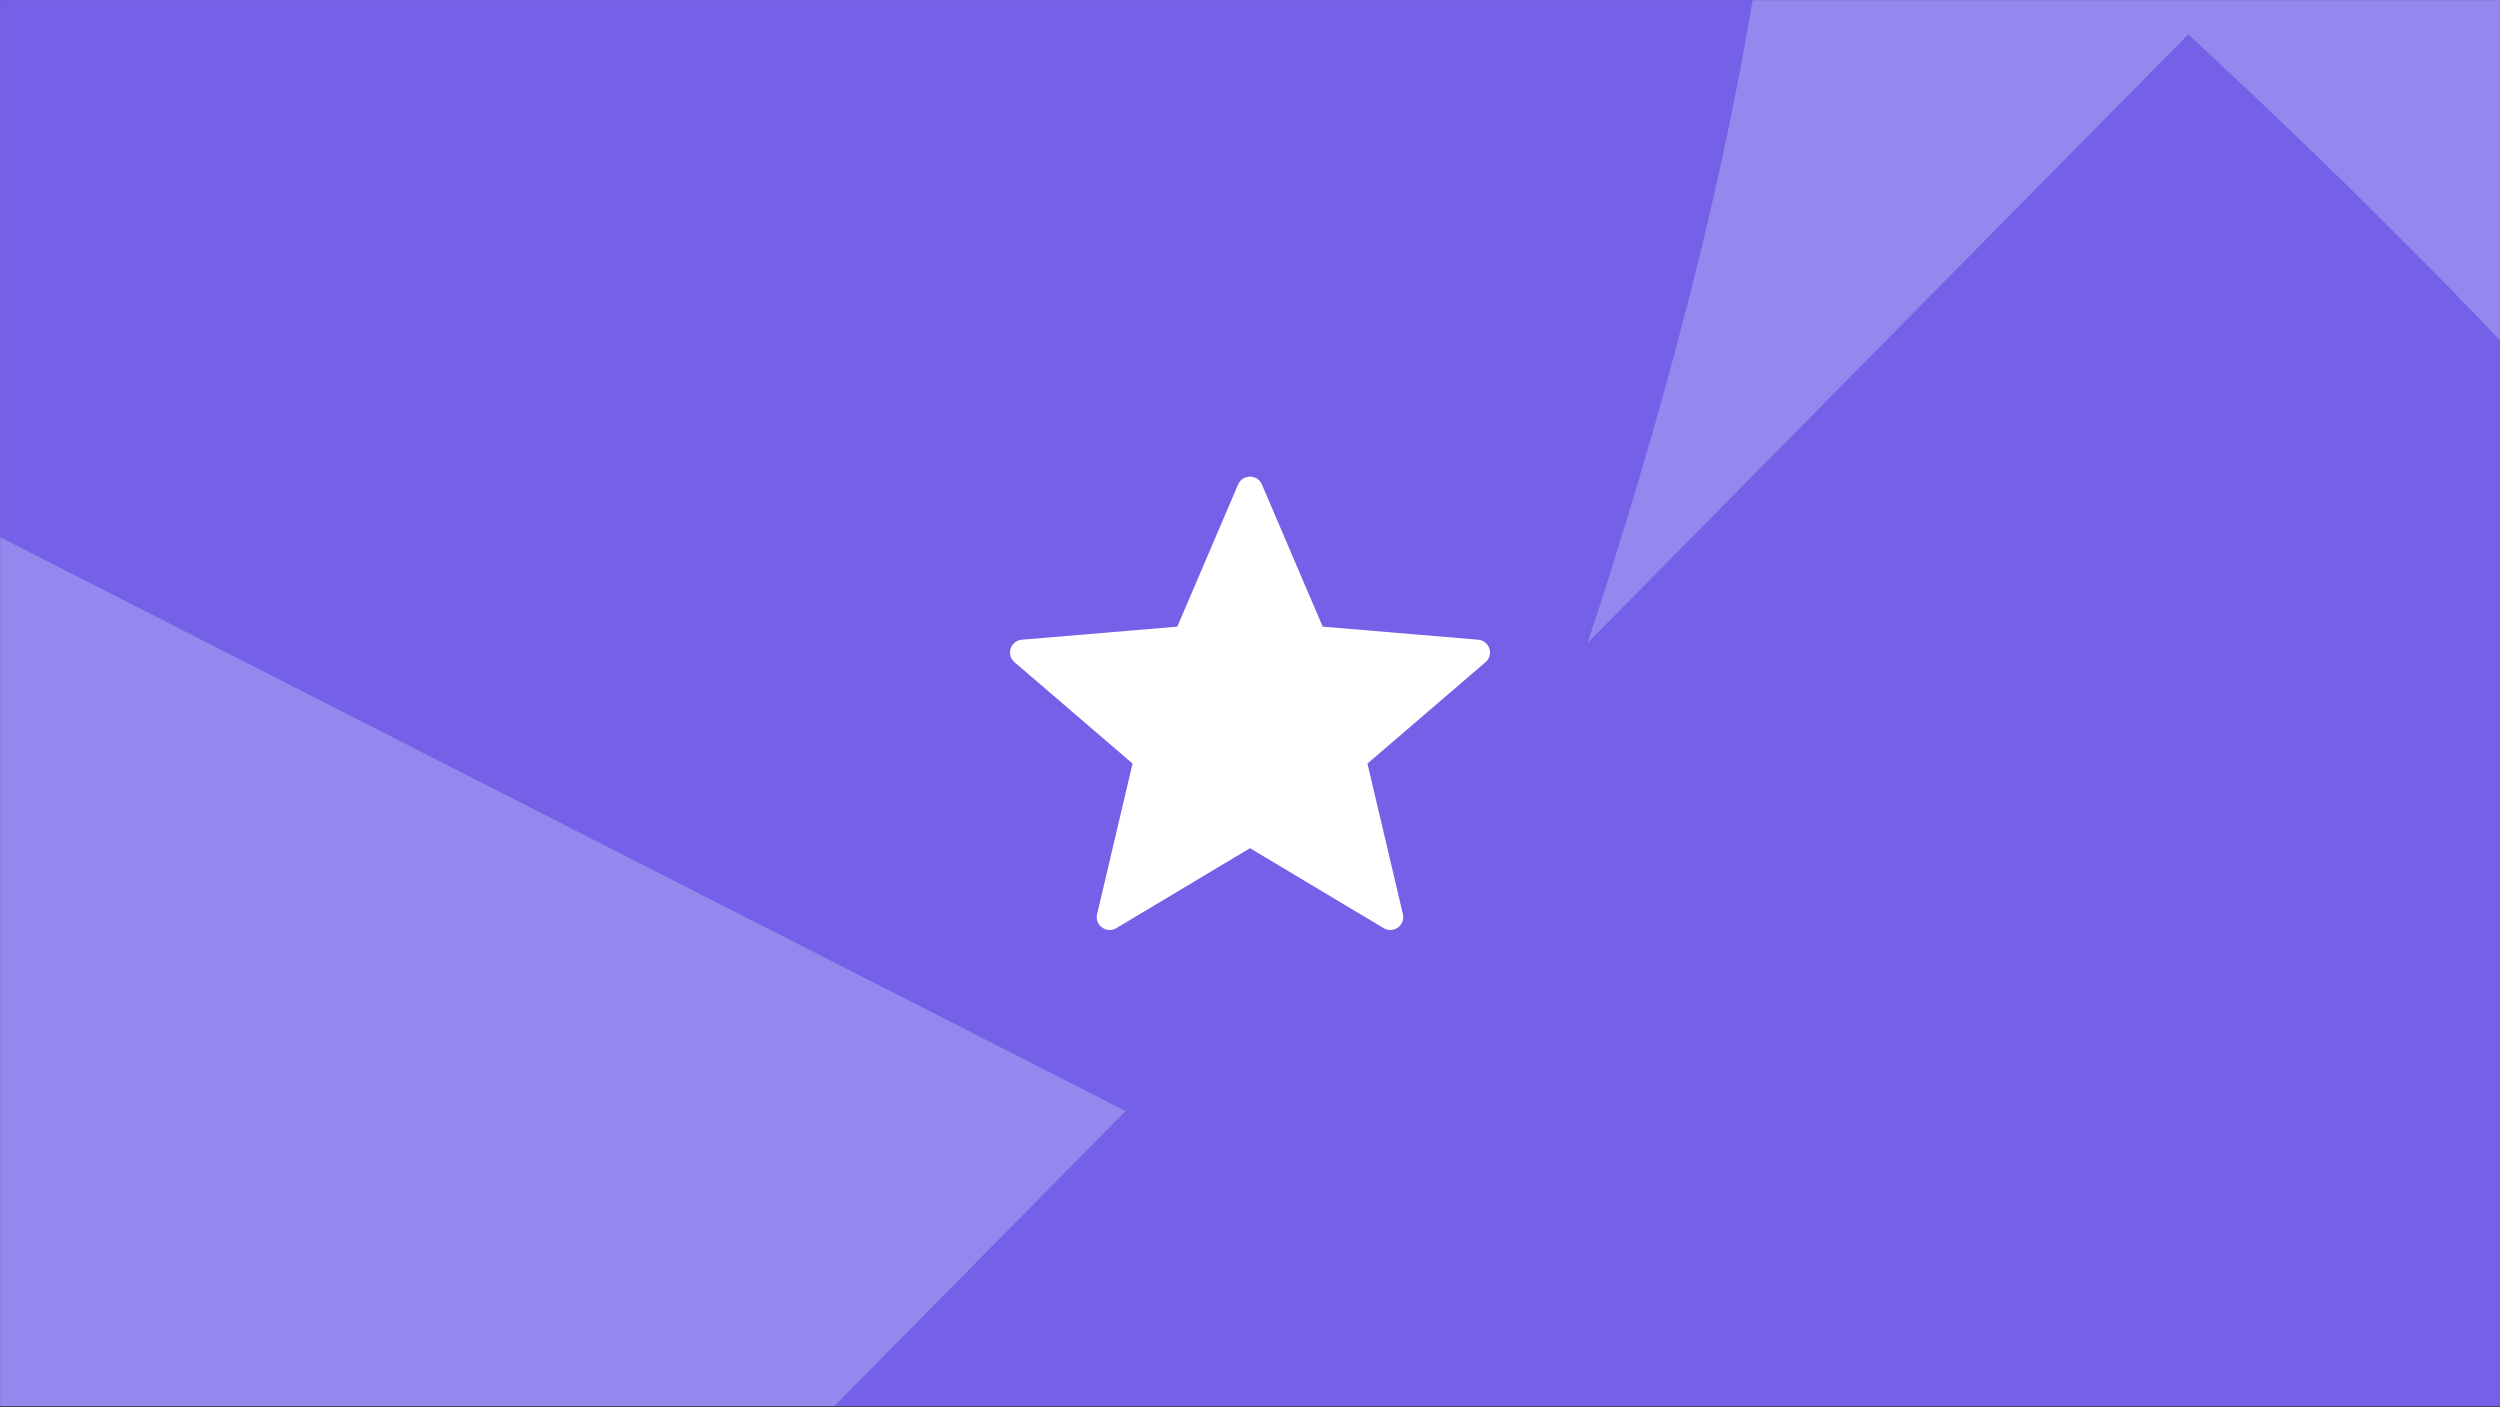
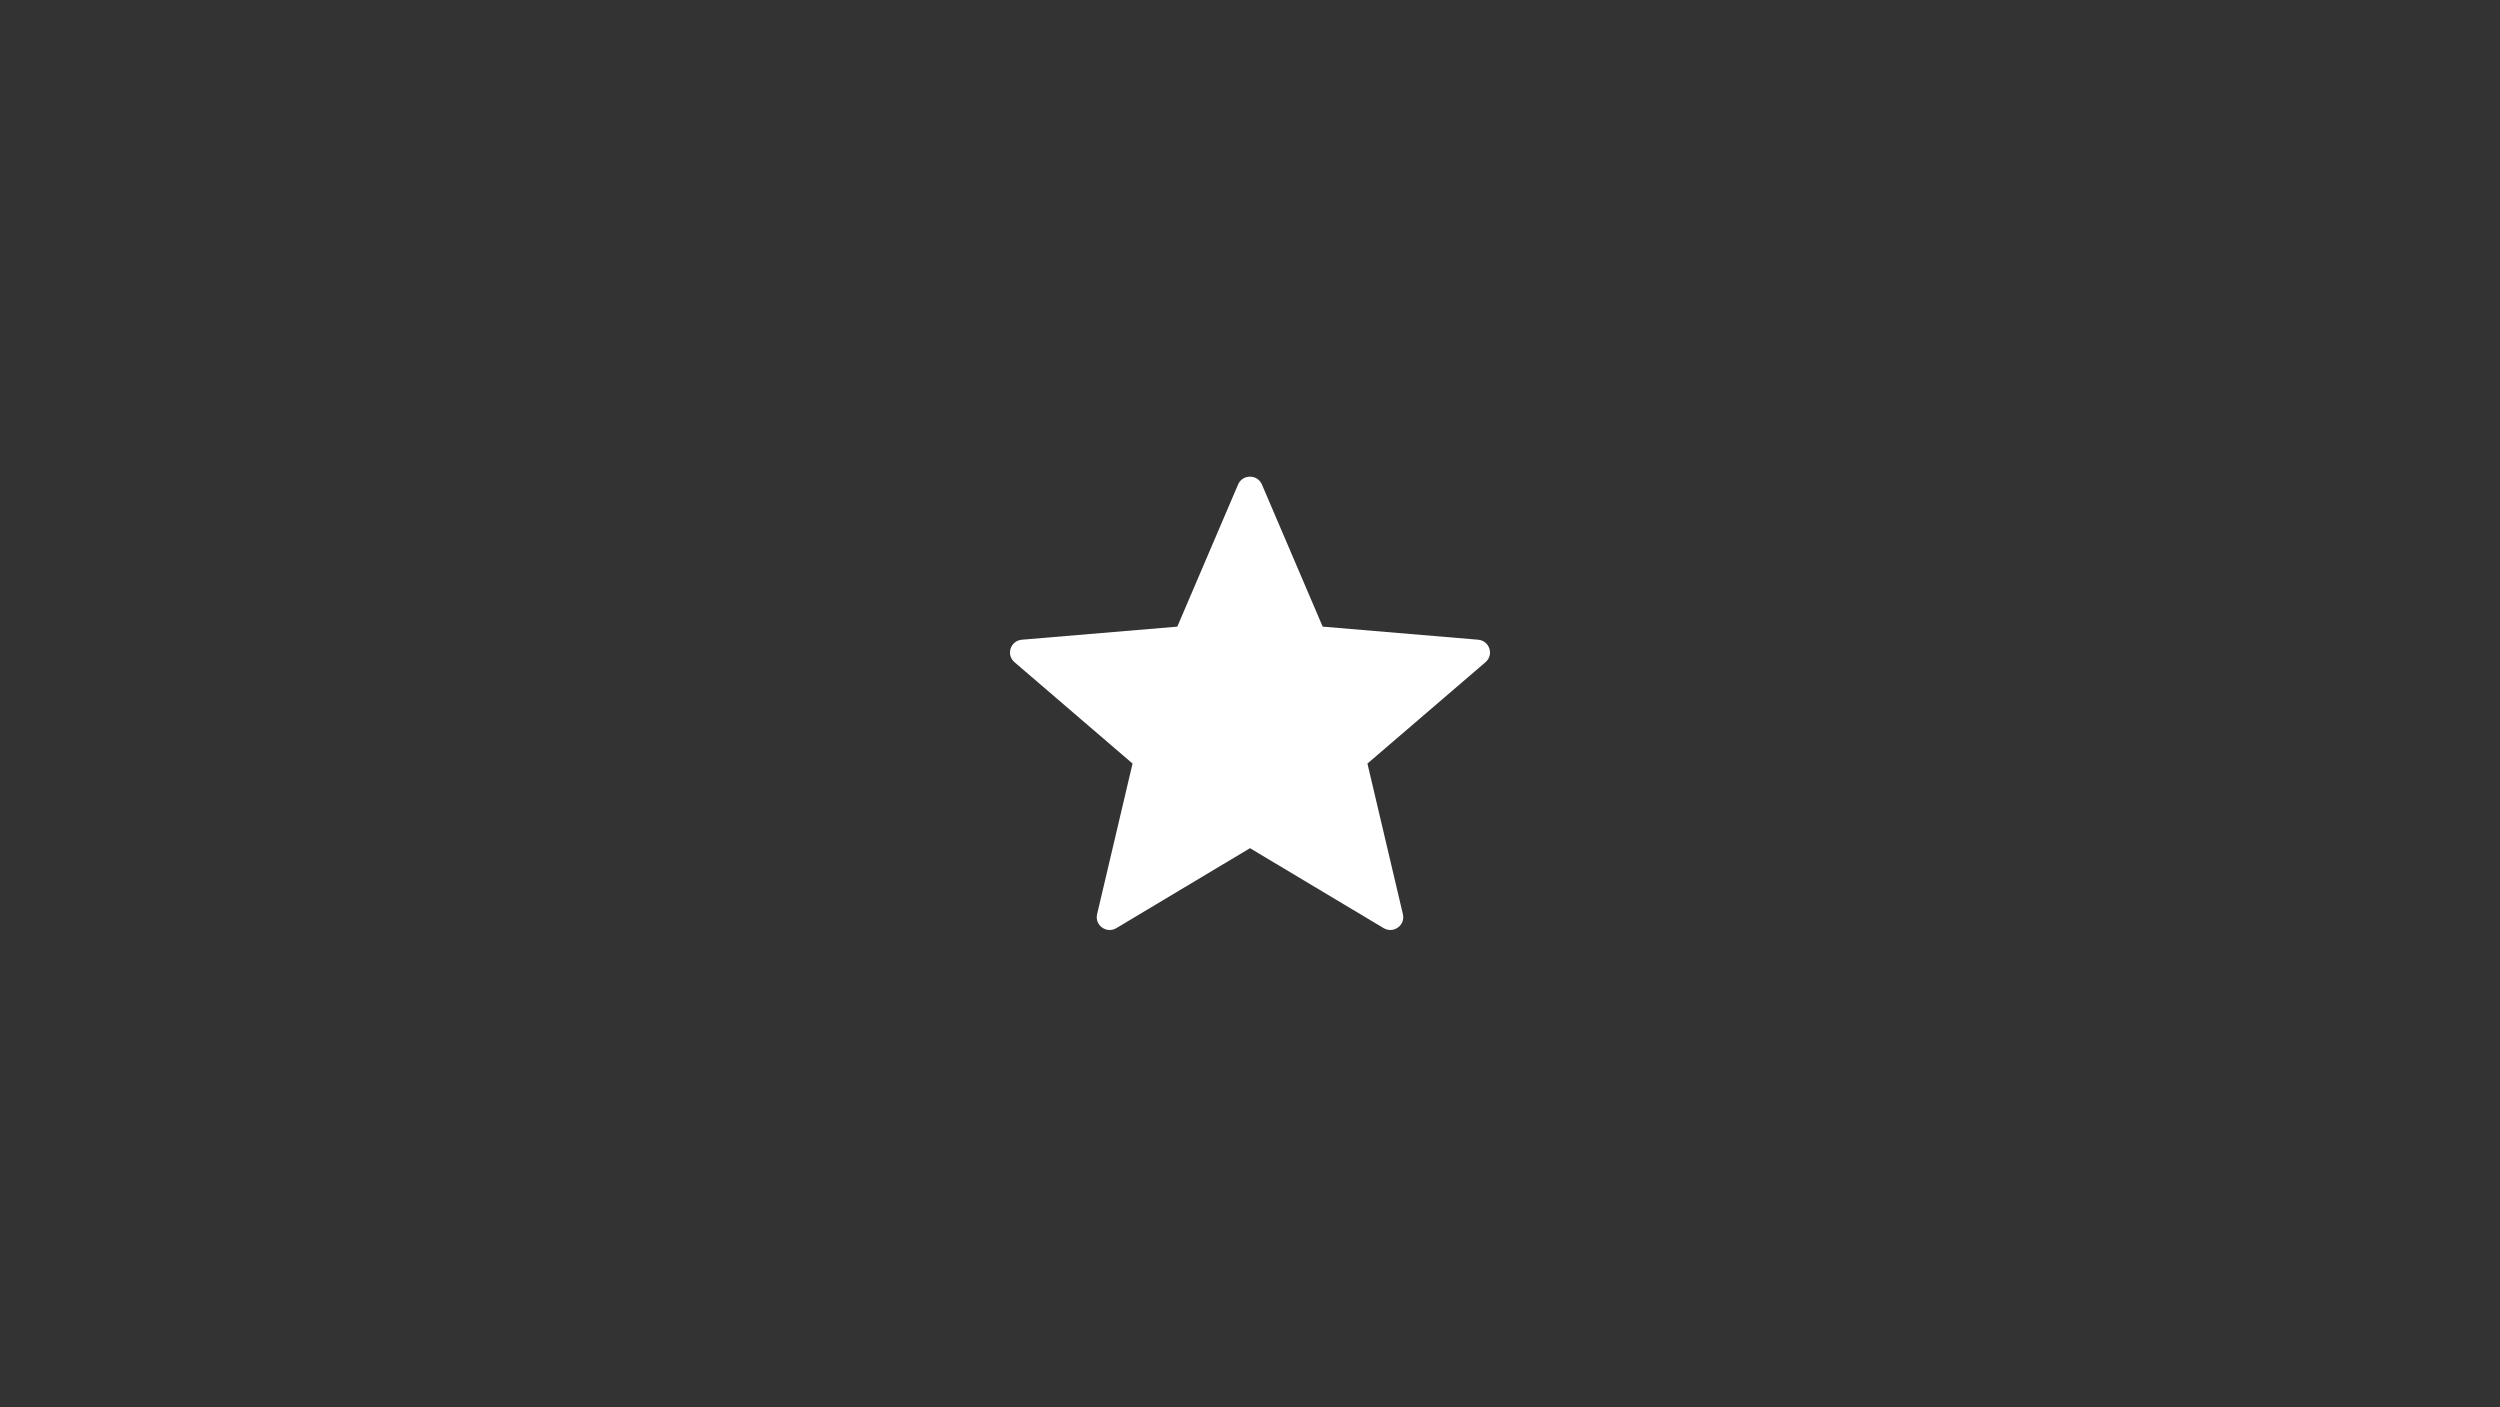
<svg xmlns="http://www.w3.org/2000/svg" width="2160" height="1216" viewBox="0 0 2160 1216" fill="none">
  <rect x="0" y="0" width="2160" height="1216" fill="#333333" stroke="none" />
  <mask id="mask0" mask-type="alpha" maskUnits="userSpaceOnUse" x="0" y="0" width="2160" height="1216">
-     <rect width="2160" height="1215.01" fill="#C4C4C4" />
-   </mask>
+     </mask>
  <g mask="url(#mask0)">
-     <rect width="2160" height="1215.36" fill="#9288EE" />
-     <path fill-rule="evenodd" clip-rule="evenodd" d="M1371.65 555.551C1742.08 -567.932 1470.21 -984.914 974.099 -1060.45L-1199.99 -147.824L972.51 959.923L455.081 1484.13L2418 1575.65C2824 1372.28 2864.12 931.238 1890.67 29.737L1371.65 555.551Z" fill="#7461E7" />
+     <path fill-rule="evenodd" clip-rule="evenodd" d="M1371.65 555.551C1742.08 -567.932 1470.21 -984.914 974.099 -1060.45L-1199.99 -147.824L972.51 959.923L455.081 1484.13C2824 1372.28 2864.12 931.238 1890.67 29.737L1371.65 555.551Z" fill="#7461E7" />
  </g>
  <path d="M1080 732.827L1195.45 801.897C1203.91 806.96 1214.36 799.439 1212.11 789.897L1181.47 659.719L1283.49 572.12C1290.96 565.705 1286.96 553.539 1277.11 552.711L1142.8 541.416L1090.29 418.598C1086.44 409.592 1073.56 409.592 1069.71 418.598L1017.19 541.416L882.886 552.711C873.036 553.539 869.041 565.705 876.513 572.12L978.528 659.719L947.89 789.897C945.644 799.439 956.085 806.96 964.548 801.897L1080 732.827Z" fill="white" />
</svg>